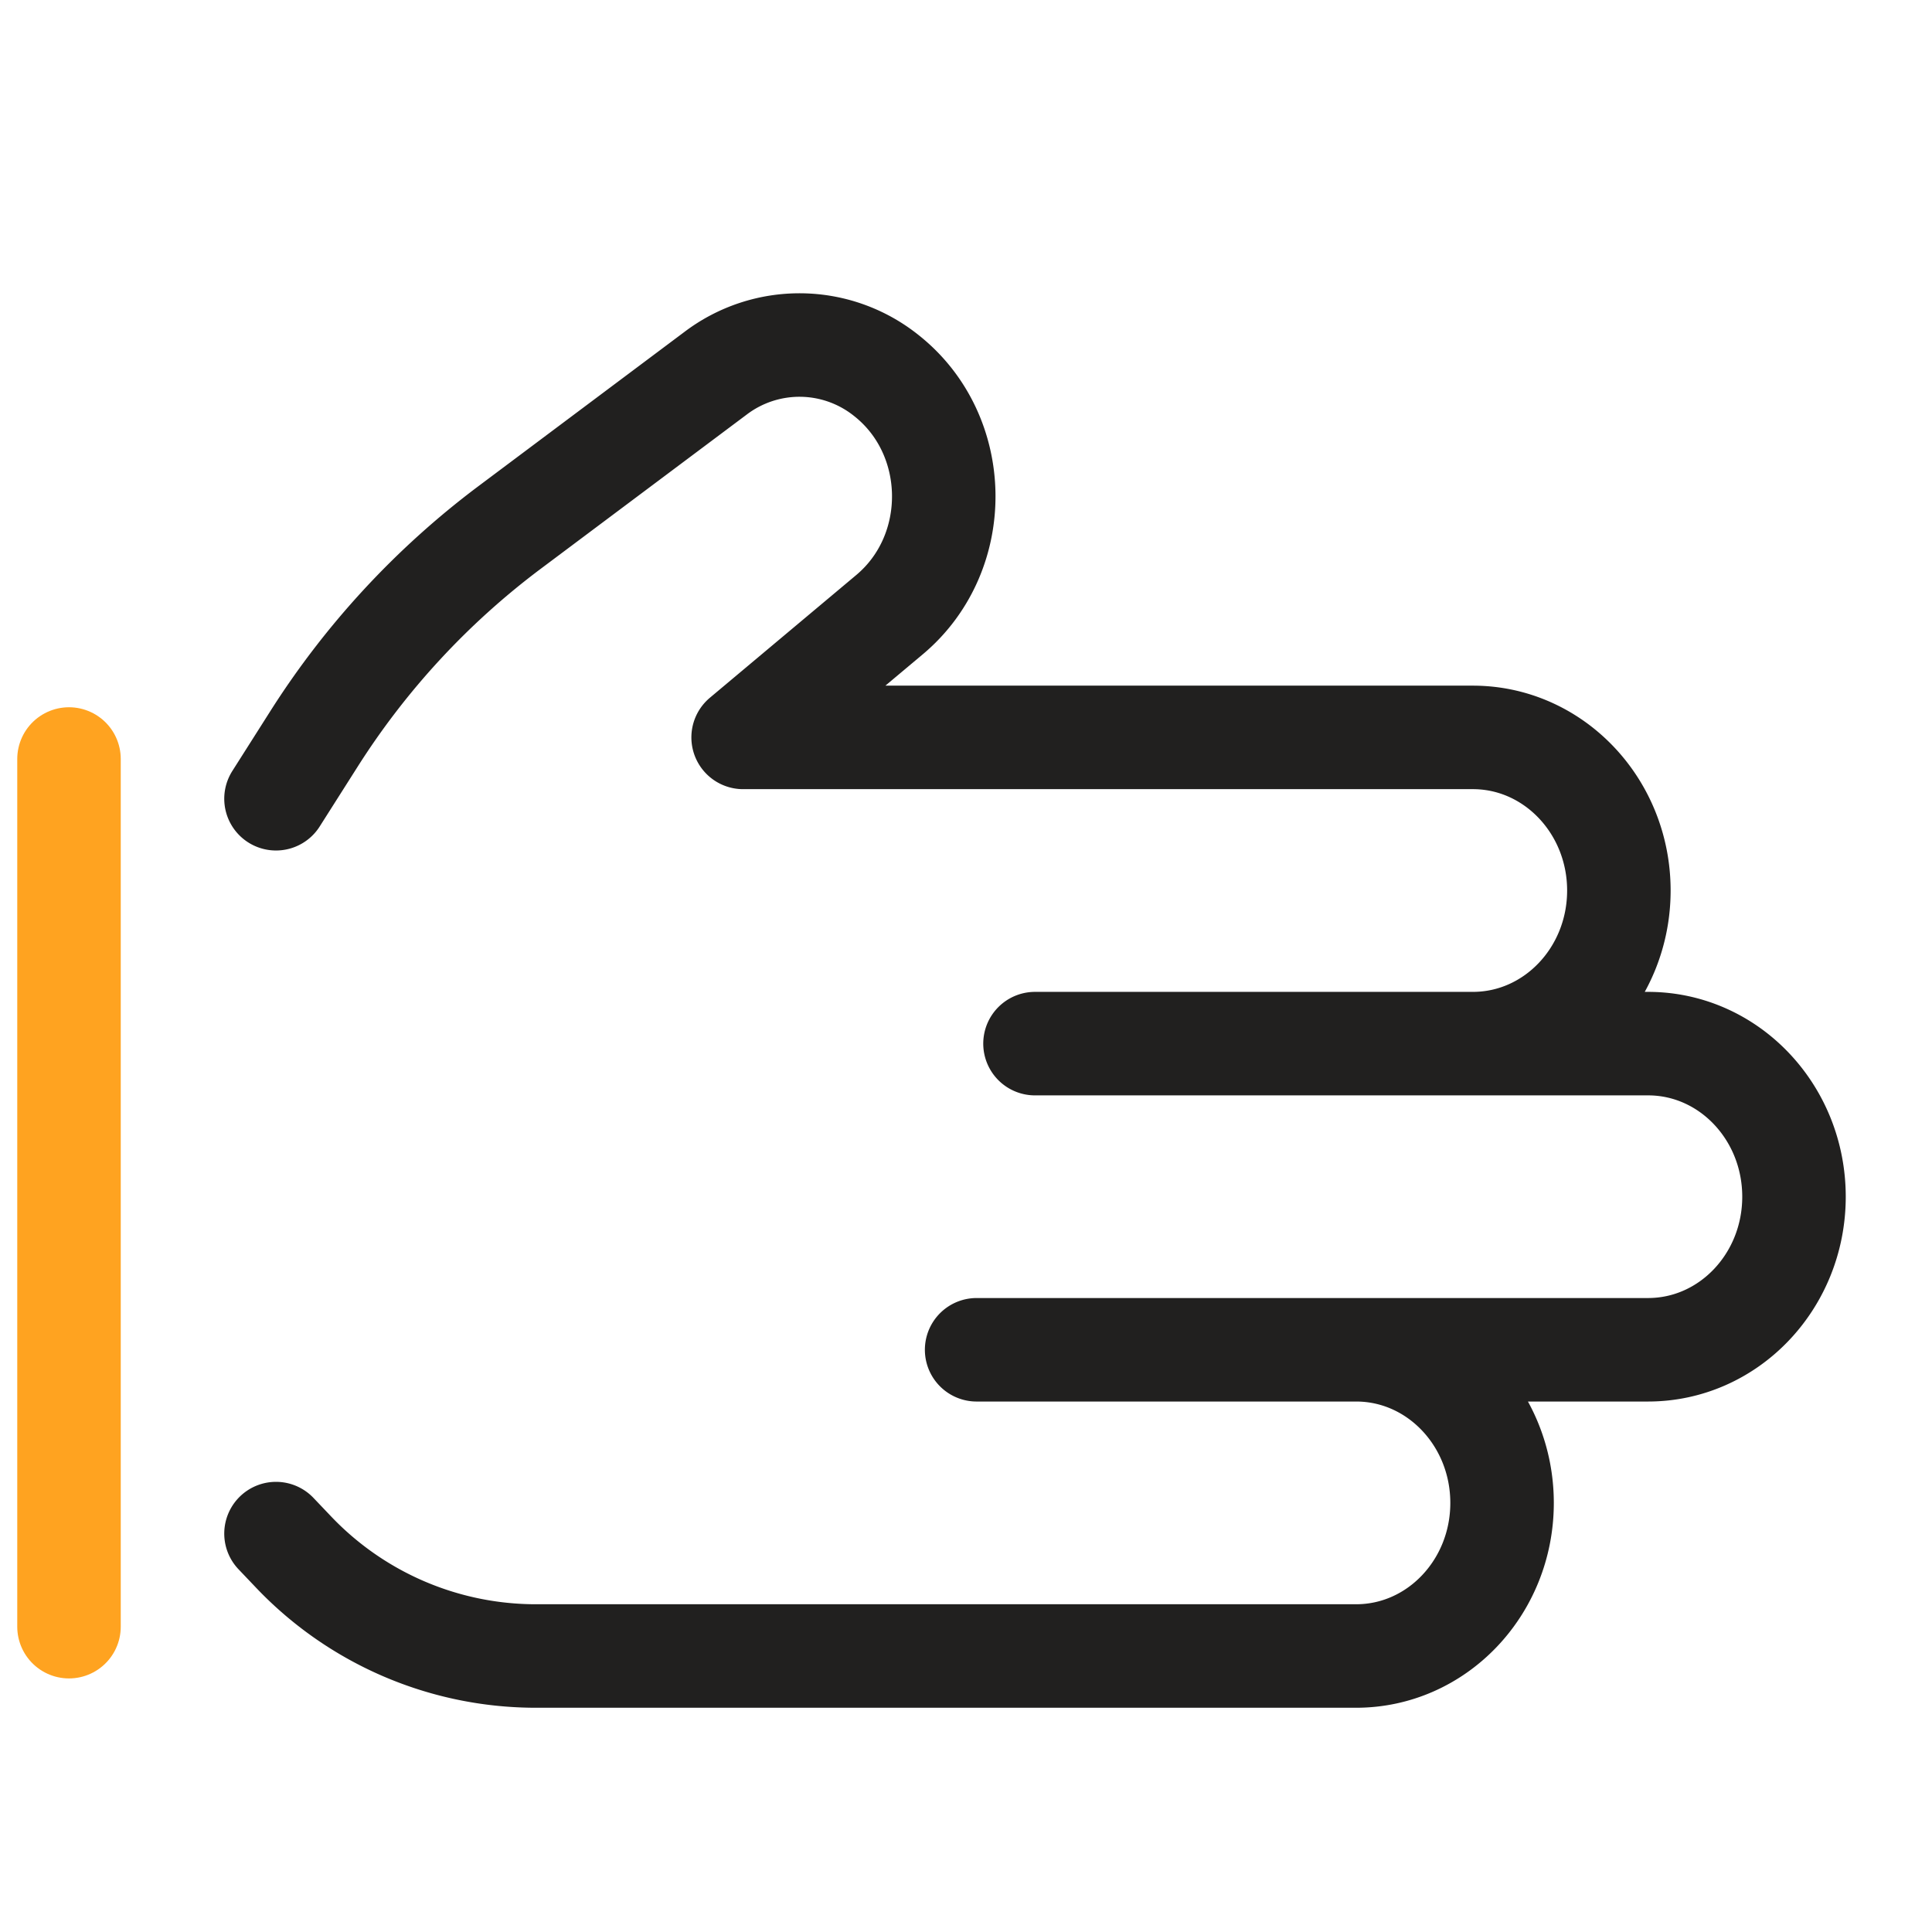
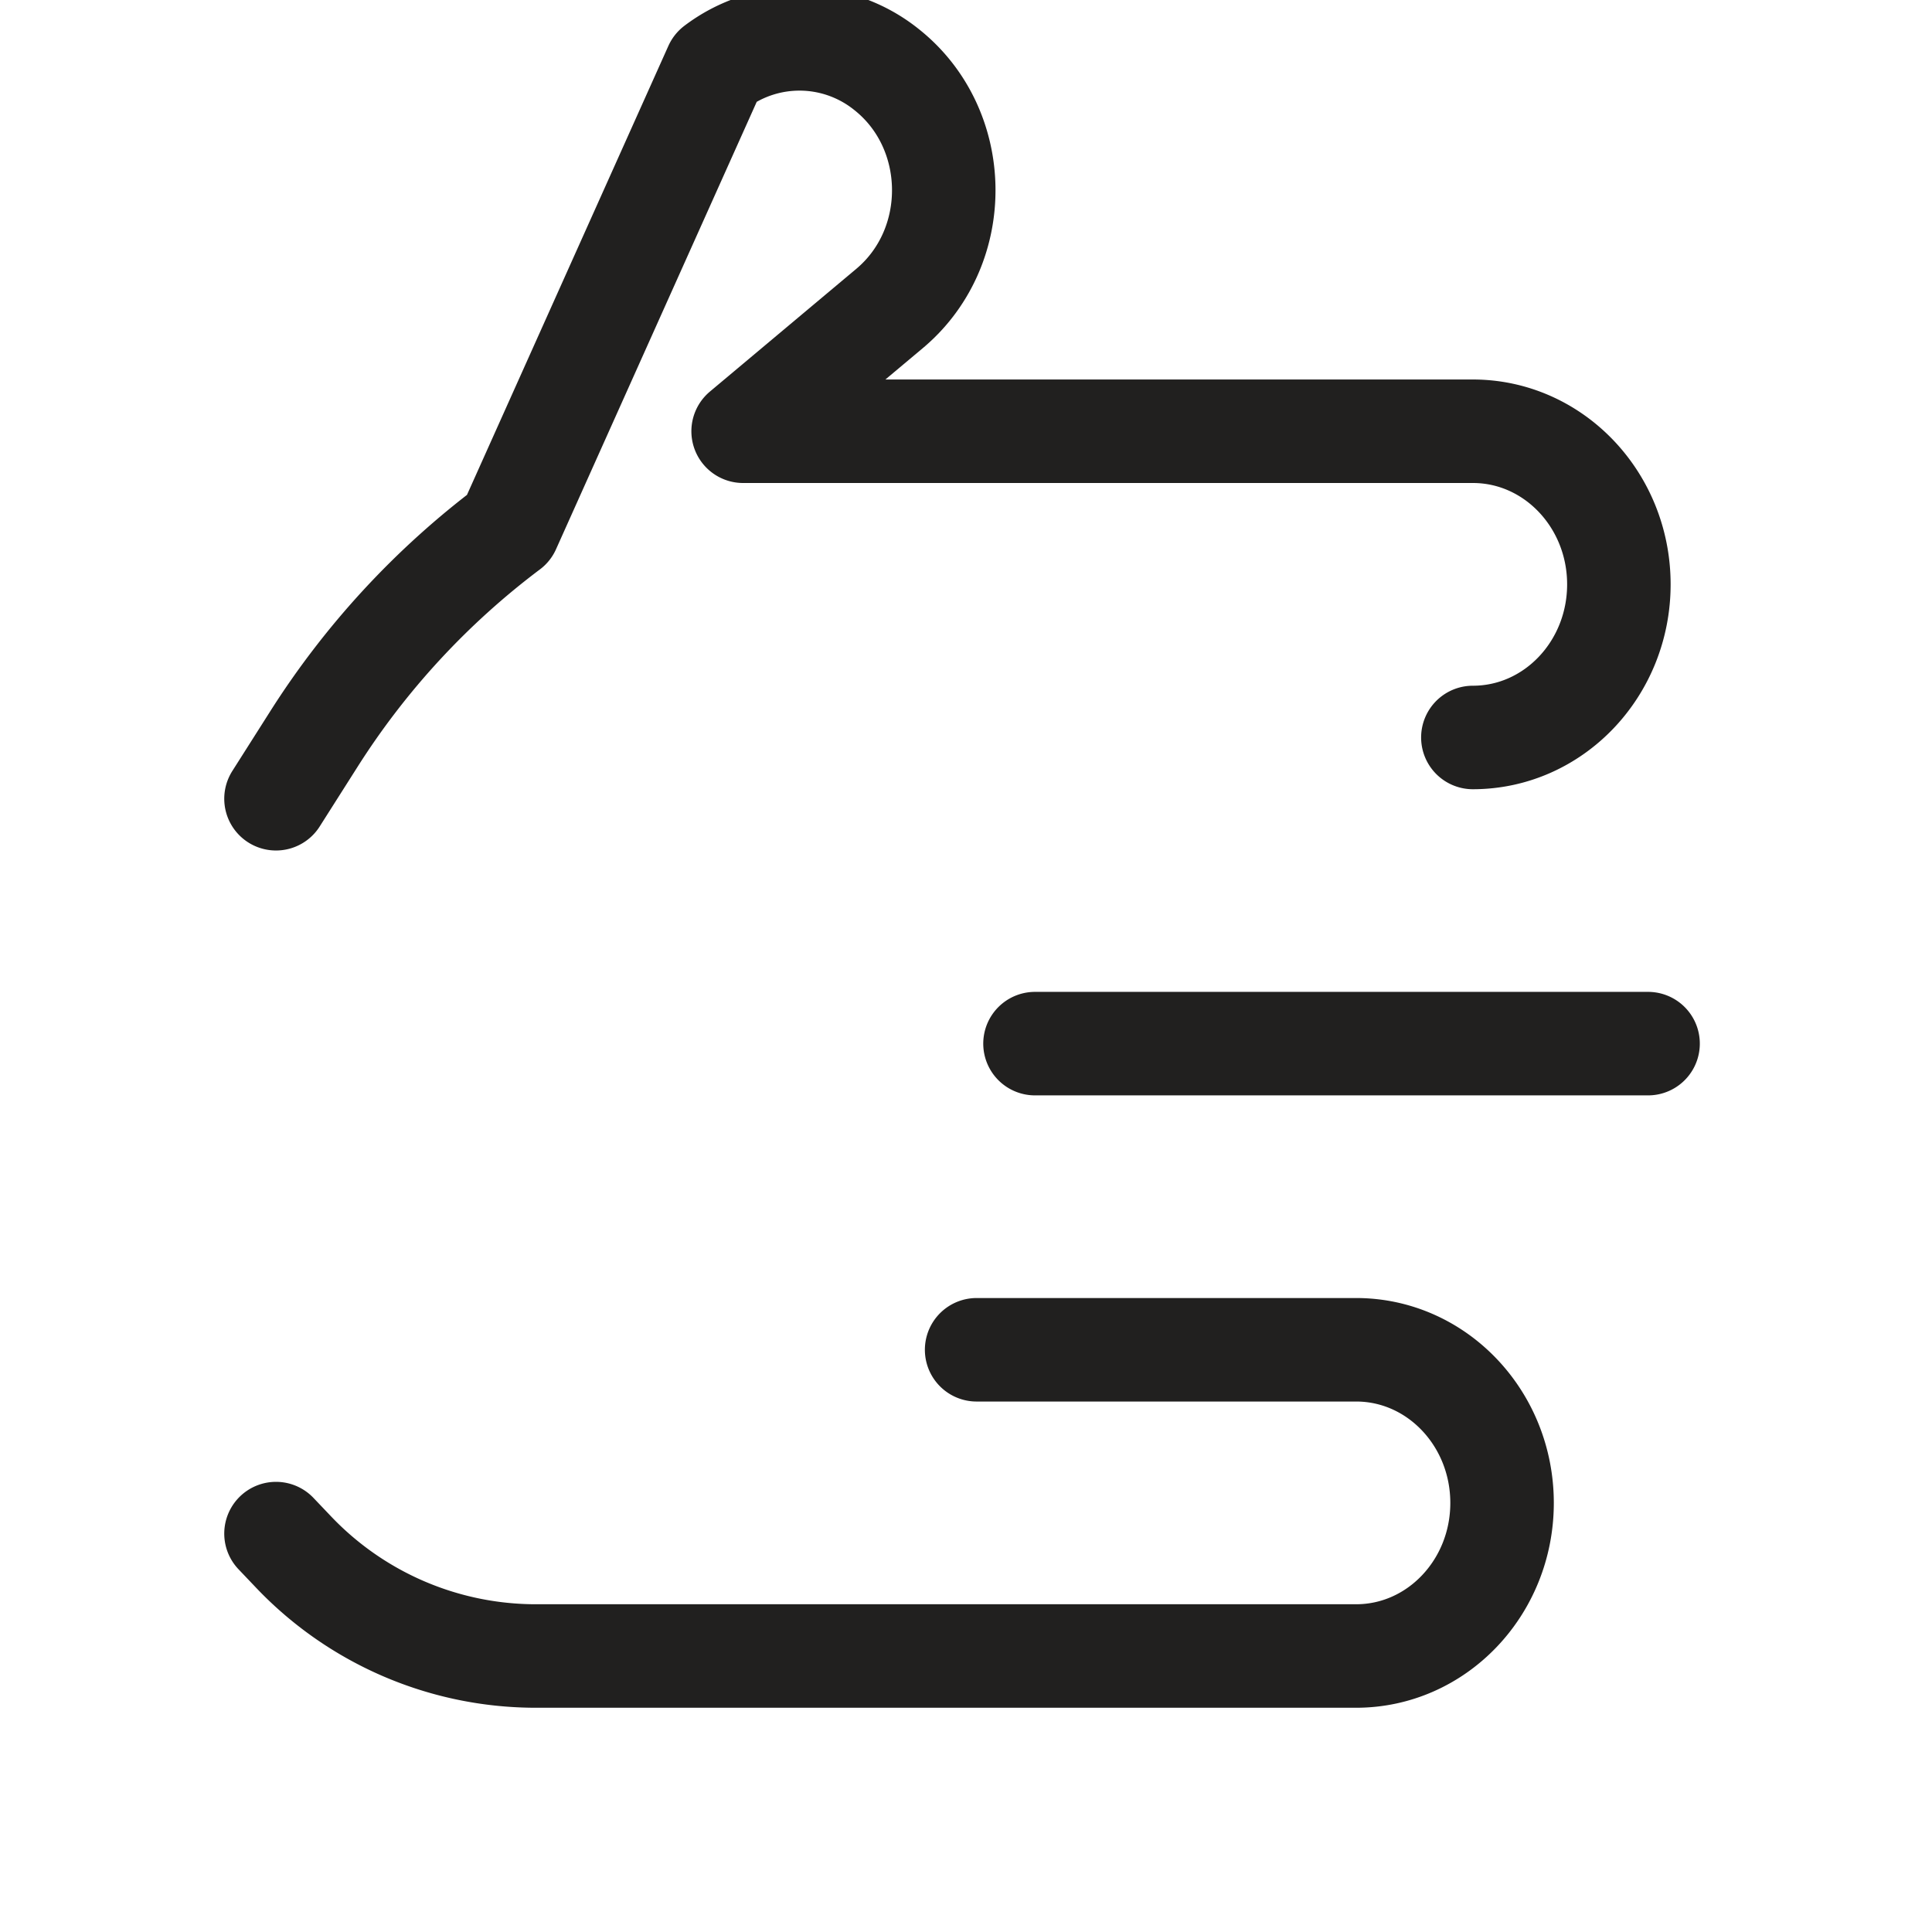
<svg xmlns="http://www.w3.org/2000/svg" width="28" height="28" fill="none">
-   <path d="M21.346 15.125H15m6.346 0h2.539c1.168 0 2.115.993 2.115 2.219 0 1.225-.947 2.218-2.115 2.218h-4.231m1.692-4.437c1.168 0 2.116-.993 2.116-2.219 0-1.225-.948-2.219-2.116-2.219H10.77l2.123-1.78c1.067-.896 1.042-2.608-.052-3.468a2.013 2.013 0 0 0-2.47-.03L7.374 7.653a11.591 11.591 0 0 0-2.828 3.063l-.546.86m15.654 7.986h-5.5m5.5 0c1.168 0 2.115.994 2.115 2.22 0 1.225-.947 2.218-2.115 2.218H7.748a4.848 4.848 0 0 1-3.51-1.524L4 22.226" stroke="#21201F" stroke-width="1.5" stroke-linecap="round" stroke-linejoin="round" />
-   <path d="M1 23.575V11" stroke="#FFA320" stroke-width="1.5" stroke-linecap="round" stroke-linejoin="round" />
+   <path d="M21.346 15.125H15m6.346 0h2.539h-4.231m1.692-4.437c1.168 0 2.116-.993 2.116-2.219 0-1.225-.948-2.219-2.116-2.219H10.77l2.123-1.78c1.067-.896 1.042-2.608-.052-3.468a2.013 2.013 0 0 0-2.47-.03L7.374 7.653a11.591 11.591 0 0 0-2.828 3.063l-.546.86m15.654 7.986h-5.5m5.5 0c1.168 0 2.115.994 2.115 2.22 0 1.225-.947 2.218-2.115 2.218H7.748a4.848 4.848 0 0 1-3.51-1.524L4 22.226" stroke="#21201F" stroke-width="1.5" stroke-linecap="round" stroke-linejoin="round" />
</svg>